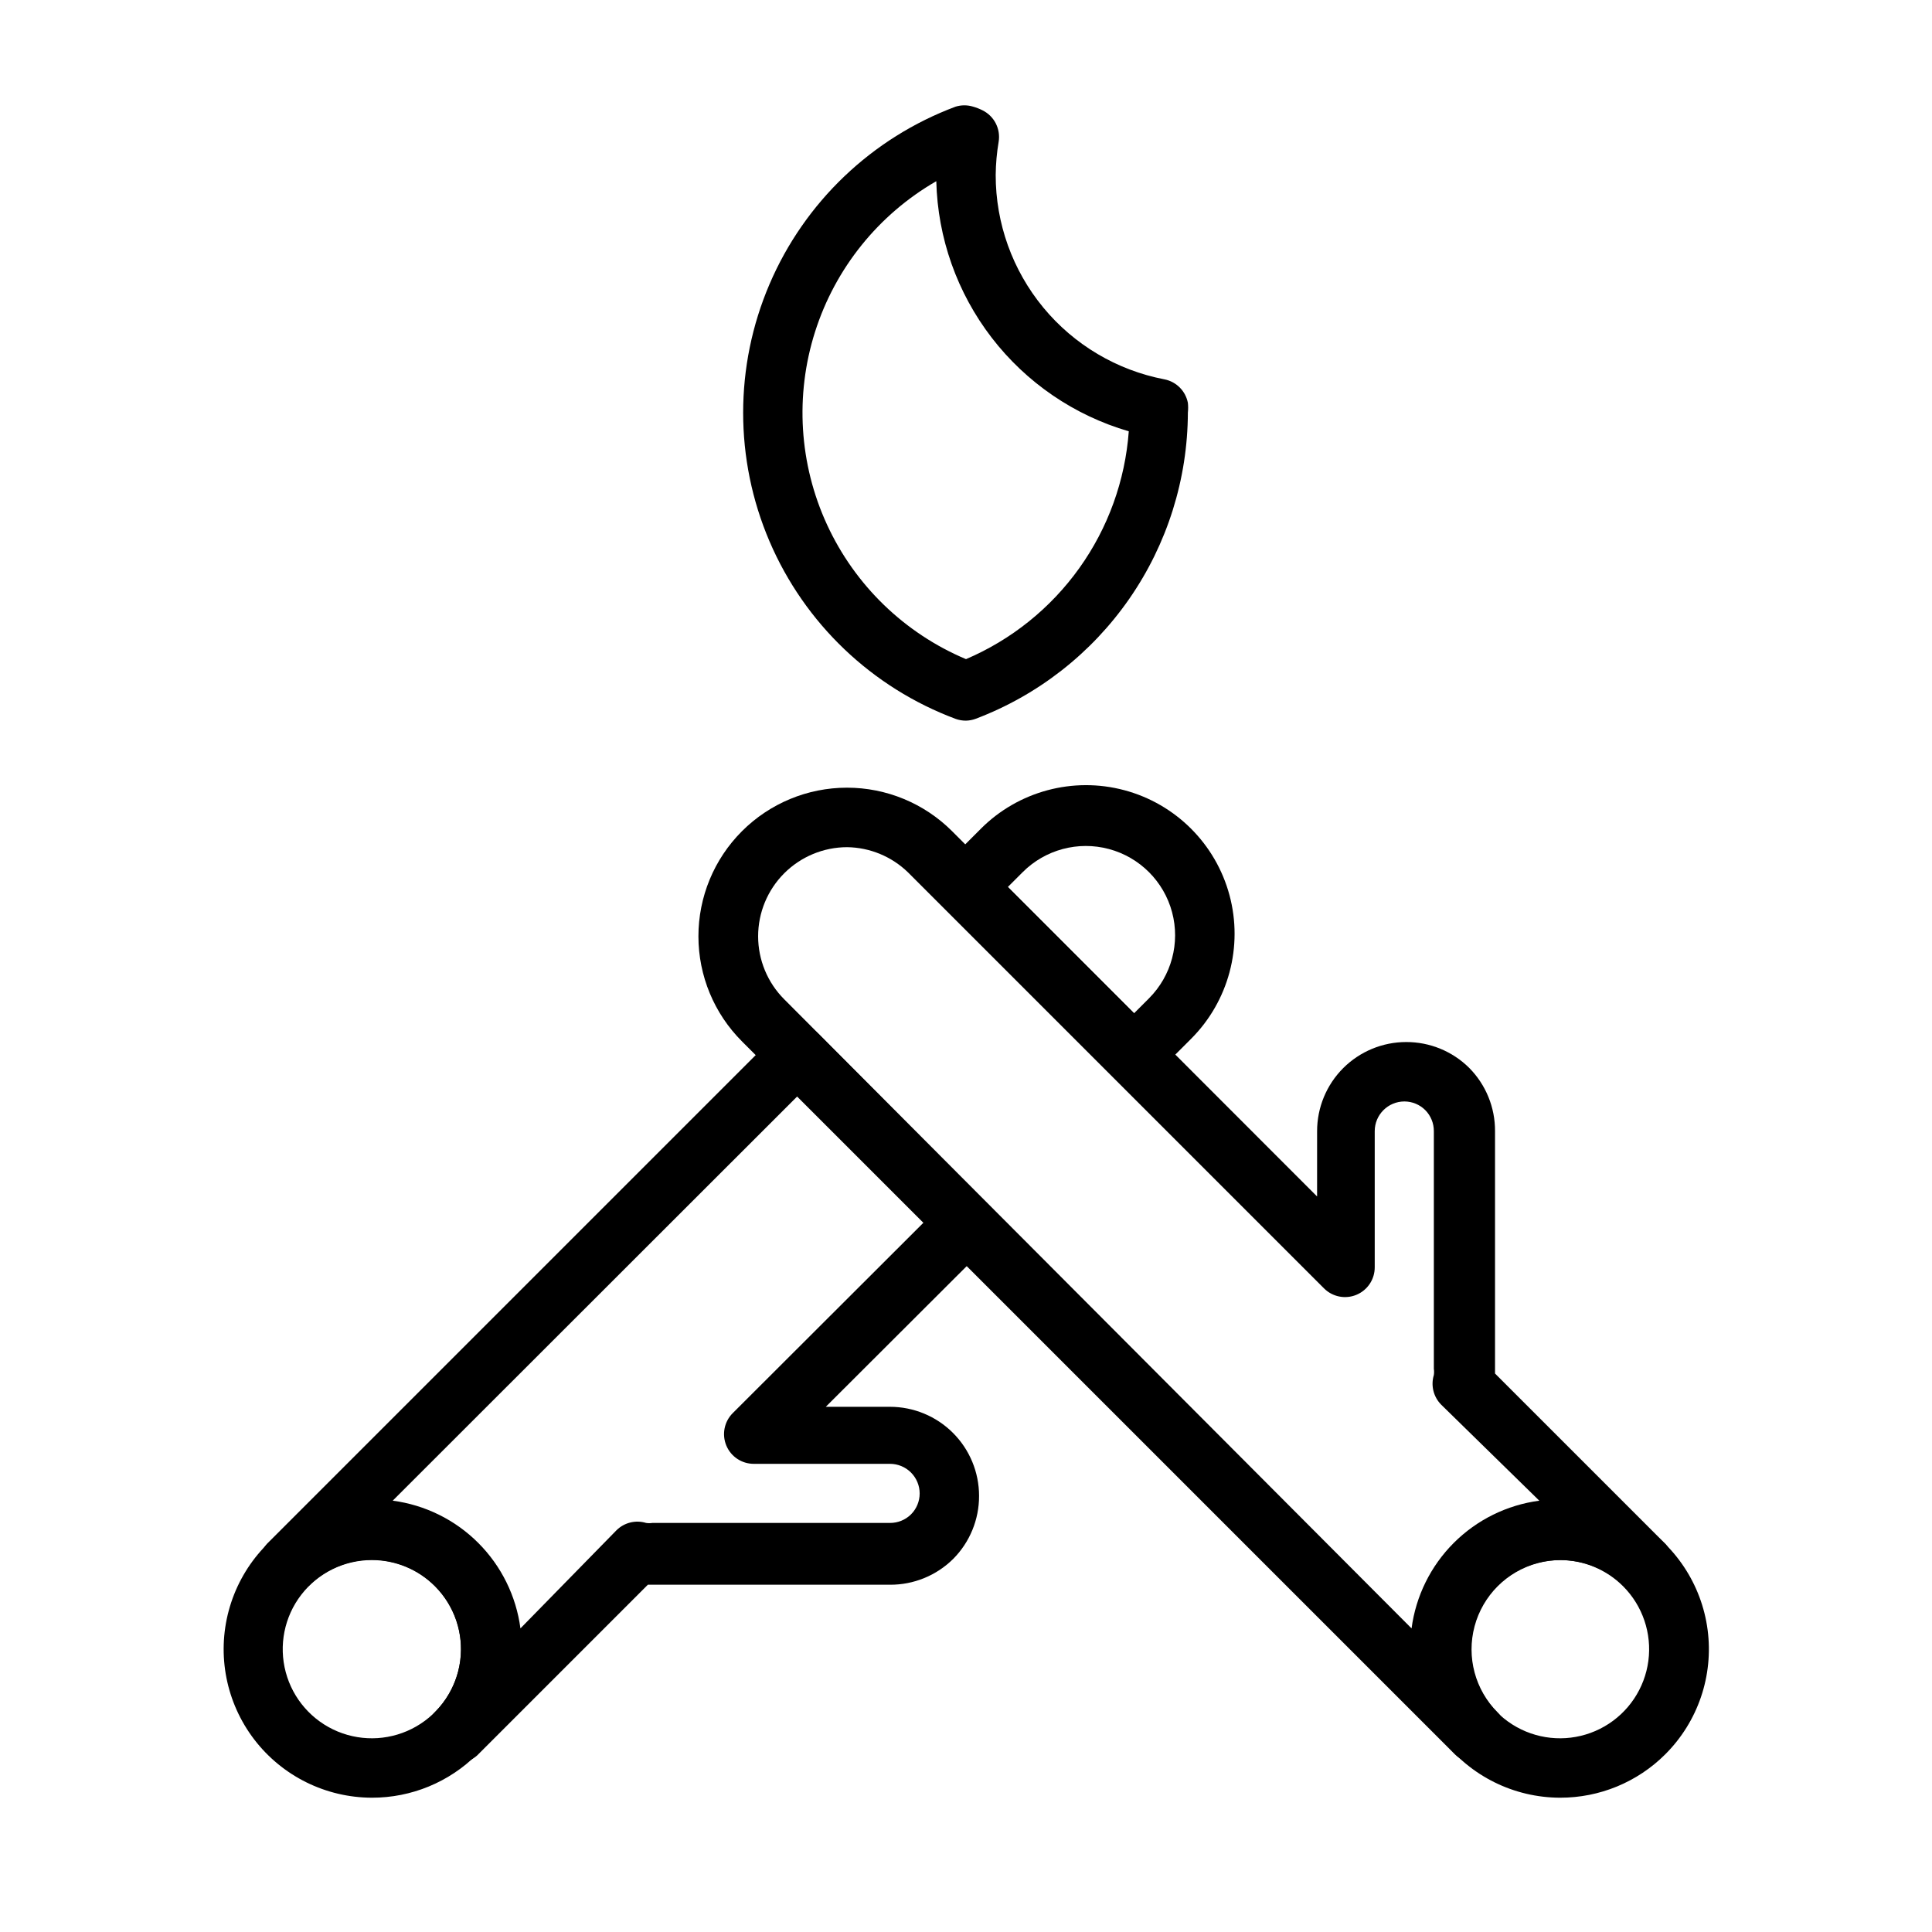
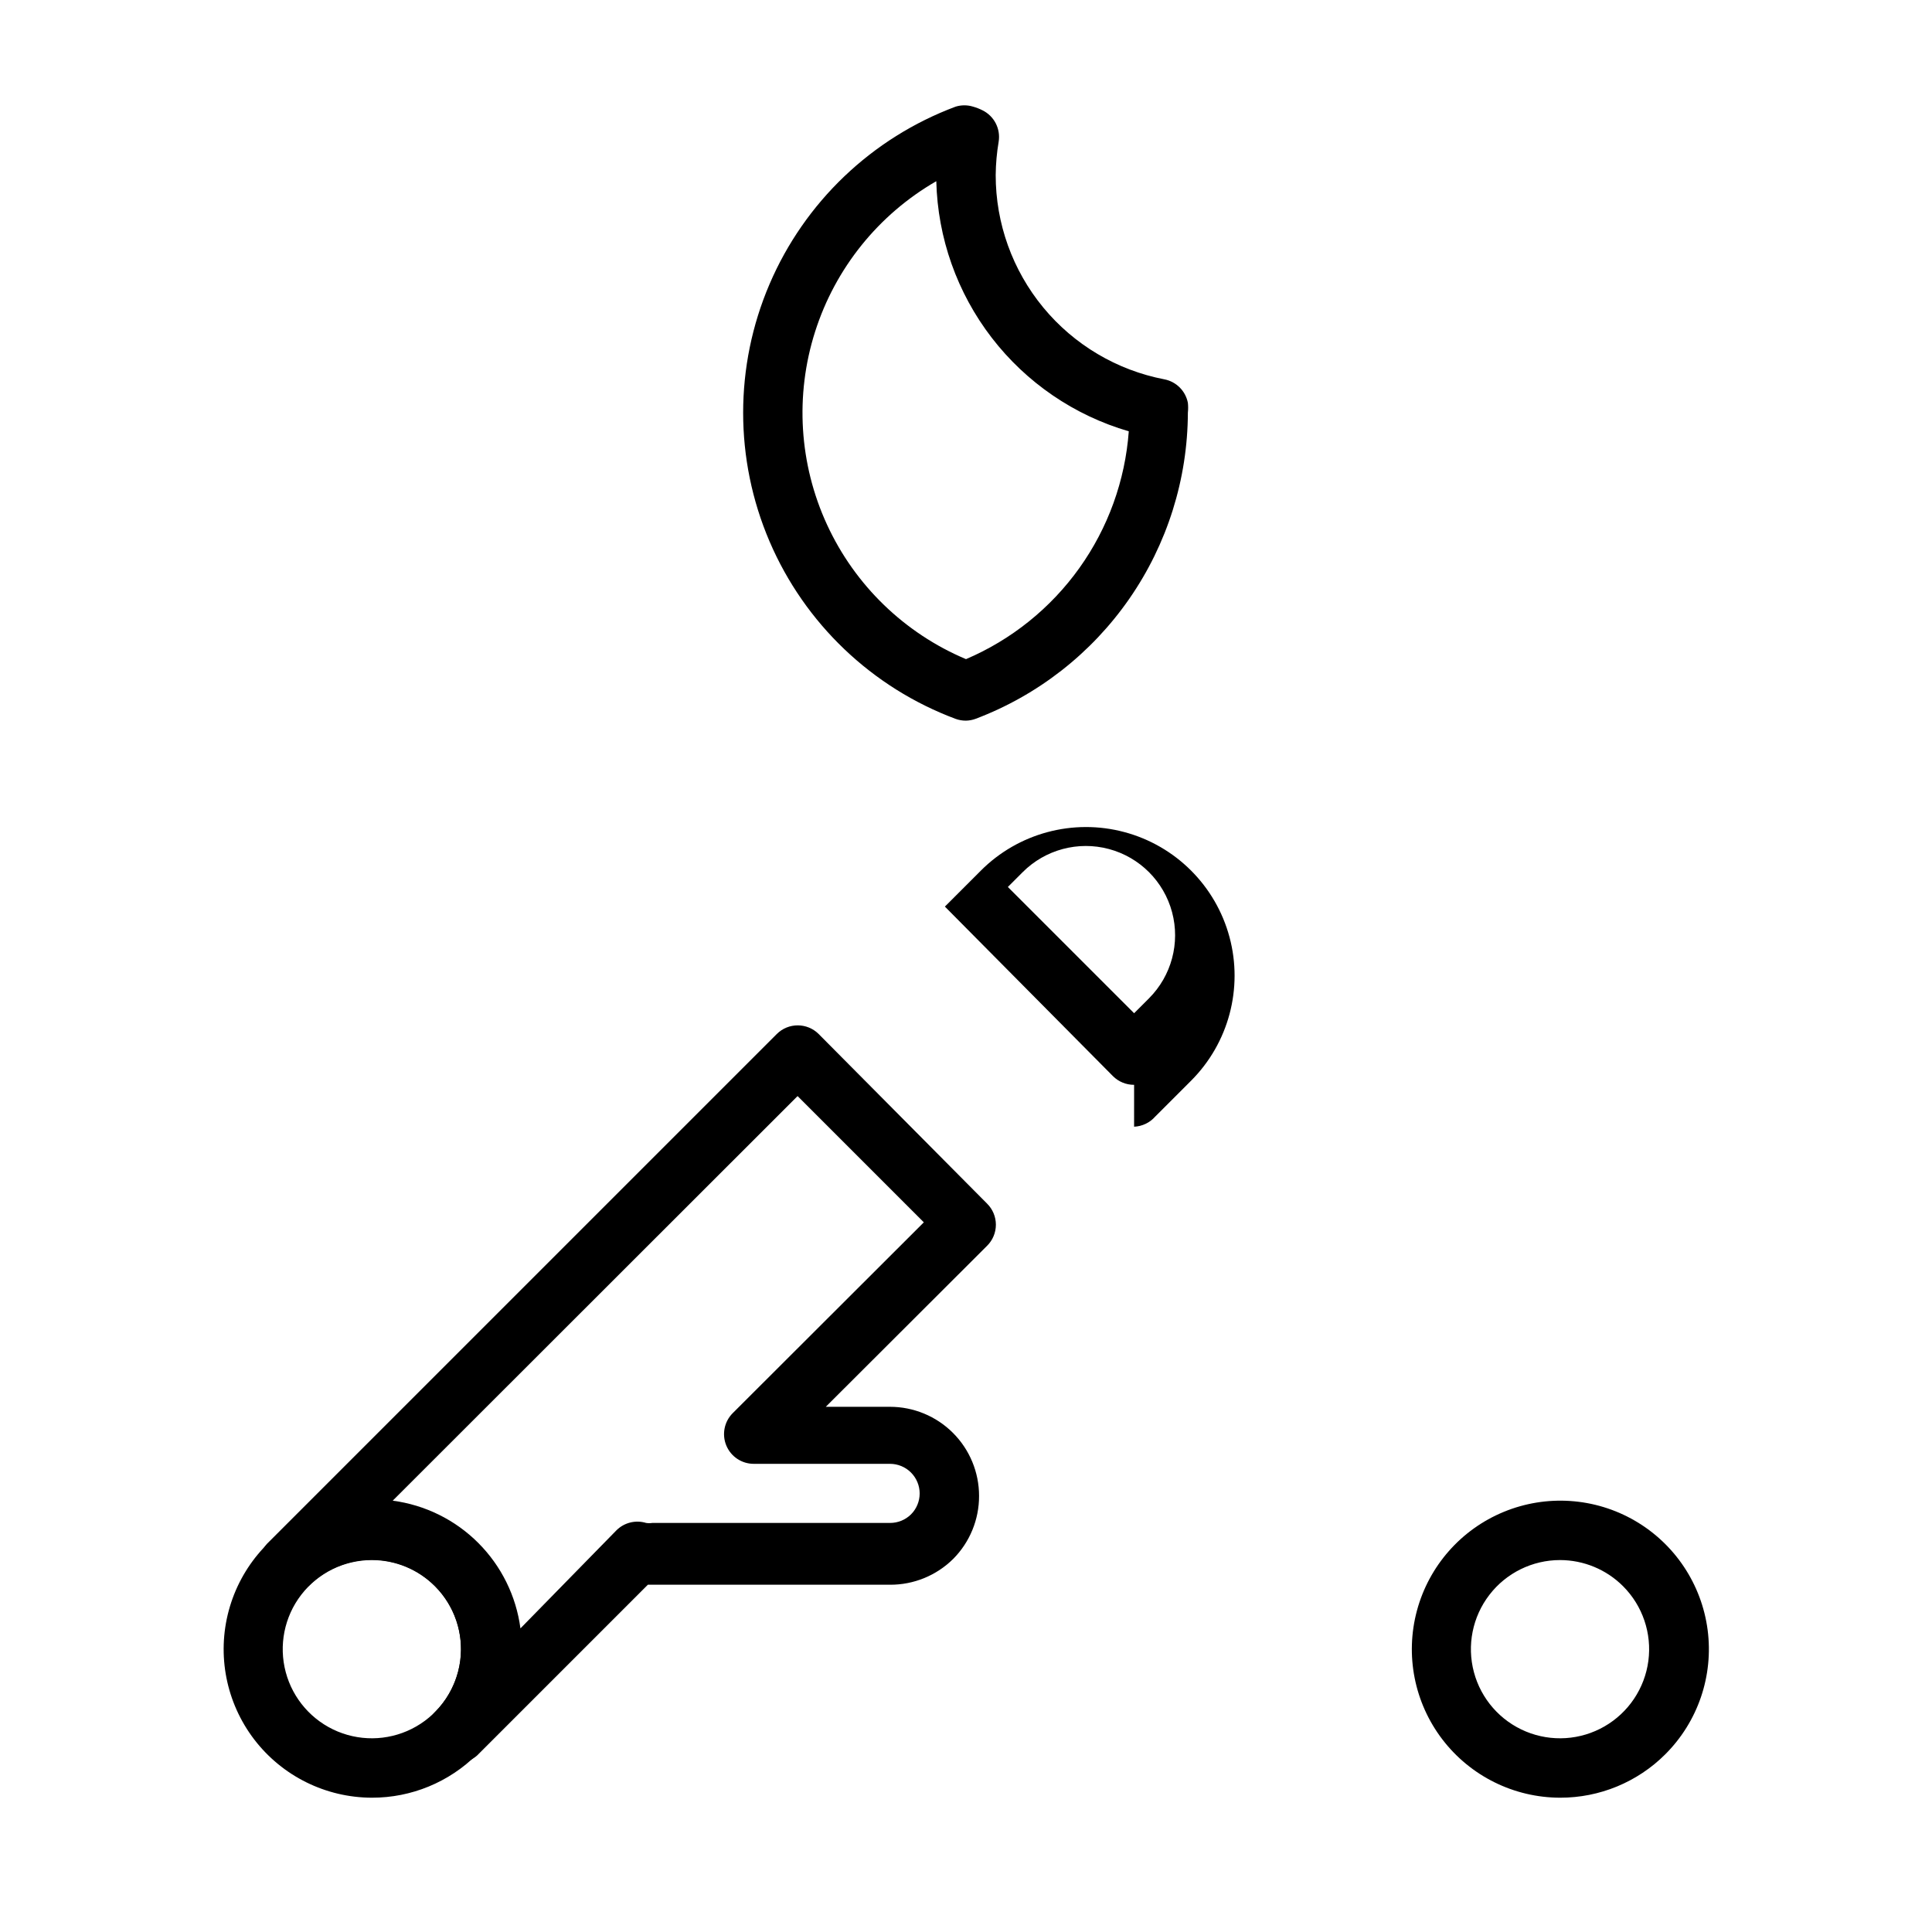
<svg xmlns="http://www.w3.org/2000/svg" fill="#000000" width="800px" height="800px" version="1.1" viewBox="144 144 512 512">
  <g>
    <path d="m557.44 620.41c-12.234-0.02-23.762-5.731-31.195-15.449-7.434-9.723-9.922-22.344-6.734-34.156 3.184-11.816 11.684-21.477 22.996-26.141 11.309-4.664 24.148-3.805 34.734 2.328 10.586 6.133 17.719 16.84 19.301 28.973 1.582 12.133-2.57 24.312-11.234 32.953-7.394 7.379-17.418 11.512-27.867 11.492zm0-62.977c-7.34-0.004-14.27 3.402-18.742 9.227-4.477 5.82-5.988 13.391-4.094 20.484 1.895 7.094 6.981 12.902 13.762 15.719 6.781 2.812 14.488 2.316 20.848-1.352 6.363-3.668 10.656-10.082 11.621-17.363 0.961-7.277-1.516-14.59-6.703-19.785-4.426-4.43-10.43-6.922-16.691-6.93z" />
-     <path d="m535.16 611.2c-2.09 0.016-4.102-0.809-5.59-2.281l-188.93-188.93h0.004c-7.391-7.379-11.547-17.395-11.555-27.836-0.008-10.445 4.133-20.465 11.516-27.855 7.379-7.394 17.395-11.551 27.836-11.555 10.445-0.008 20.465 4.133 27.855 11.512l96.746 96.824 0.004-17.316c0-6.262 2.488-12.27 6.914-16.699 4.43-4.426 10.438-6.914 16.699-6.914 6.25-0.016 12.254 2.445 16.691 6.848 4.418 4.457 6.883 10.488 6.848 16.766v62.977 1.258l45.266 45.266c2.672 3.125 2.492 7.781-0.414 10.688s-7.562 3.09-10.688 0.414c-5.977-5.977-14.688-8.312-22.852-6.125-8.164 2.188-14.539 8.566-16.727 16.73-2.188 8.164 0.145 16.875 6.121 22.852 2.273 2.25 2.953 5.652 1.727 8.605-1.223 2.953-4.117 4.871-7.312 4.856zm-166.65-242.69c-6.262 0.004-12.262 2.496-16.688 6.922-4.422 4.43-6.91 10.43-6.91 16.691 0 6.258 2.484 12.262 6.906 16.691l166.26 166.73c1.137-8.578 5.07-16.543 11.188-22.66 6.121-6.121 14.086-10.051 22.664-11.188l-25.98-25.426c-2.059-2.059-2.816-5.086-1.965-7.875 0.082-0.547 0.082-1.105 0-1.652v-62.977c0.012-2.09-0.812-4.102-2.285-5.586-1.465-1.457-3.445-2.277-5.508-2.285-4.348 0-7.875 3.523-7.875 7.871v36.055c0.02 3.199-1.898 6.09-4.852 7.316-2.953 1.227-6.356 0.543-8.609-1.727l-110.21-110.21c-4.328-4.211-10.102-6.606-16.137-6.691z" />
    <path d="m242.56 620.41c-12.234-0.02-23.766-5.731-31.199-15.449-7.43-9.723-9.918-22.344-6.734-34.156 3.188-11.816 11.684-21.477 22.996-26.141 11.312-4.664 24.148-3.805 34.734 2.328 10.59 6.133 17.723 16.84 19.305 28.973 1.578 12.133-2.574 24.312-11.234 32.953-7.398 7.379-17.422 11.512-27.867 11.492zm0-62.977c-7.344-0.004-14.27 3.402-18.746 9.227-4.473 5.82-5.984 13.391-4.09 20.484 1.895 7.094 6.981 12.902 13.762 15.719 6.781 2.812 14.484 2.316 20.848-1.352 6.359-3.668 10.652-10.082 11.617-17.363 0.965-7.277-1.516-14.59-6.703-19.785-4.426-4.43-10.426-6.922-16.688-6.93z" />
    <path d="m264.84 611.2c-3.199 0.02-6.09-1.898-7.316-4.852-1.227-2.953-0.543-6.356 1.727-8.609 5.977-5.977 8.312-14.684 6.125-22.848-2.188-8.164-8.566-14.543-16.73-16.73s-16.875 0.148-22.852 6.125c-3.121 2.672-7.777 2.492-10.684-0.414-2.91-2.906-3.09-7.562-0.414-10.688l135.16-135.16c3.07-3.055 8.027-3.055 11.098 0l44.633 44.949c1.492 1.477 2.332 3.488 2.332 5.586 0 2.102-0.84 4.113-2.332 5.59l-42.746 42.668h17.008c6.262 0 12.27 2.488 16.699 6.918 4.426 4.426 6.914 10.434 6.914 16.695 0.016 6.25-2.445 12.254-6.848 16.691-4.457 4.418-10.488 6.883-16.766 6.848h-64.16l-45.266 45.266h0.004c-1.535 1.359-3.543 2.062-5.59 1.965zm-16.766-69.508c8.578 1.137 16.543 5.066 22.66 11.188 6.121 6.117 10.051 14.082 11.188 22.66l25.426-25.977c2.059-2.062 5.086-2.82 7.875-1.969 0.547 0.086 1.102 0.086 1.652 0h62.977c2.09 0.012 4.102-0.809 5.586-2.281 1.457-1.465 2.277-3.445 2.285-5.512 0-2.086-0.828-4.09-2.305-5.566-1.477-1.477-3.481-2.305-5.566-2.305h-36.055c-3.199 0.02-6.09-1.898-7.316-4.852-1.227-2.957-0.543-6.359 1.727-8.609l50.617-50.539-33.457-33.457z" />
-     <path d="m444.55 431.49c-2.094 0.012-4.106-0.812-5.59-2.285l-44.555-44.949c-3.055-3.07-3.055-8.027 0-11.098l9.523-9.523v-0.004c9.941-9.953 24.441-13.852 38.035-10.219 13.59 3.633 24.215 14.238 27.867 27.828 3.648 13.586-0.227 28.09-10.168 38.047l-9.523 9.523c-1.422 1.621-3.441 2.586-5.59 2.68zm9.523-17.398m-42.98-35.031 33.457 33.457 3.938-3.938h-0.004c5.977-5.977 8.312-14.688 6.125-22.852-2.188-8.164-8.562-14.539-16.727-16.727-8.164-2.188-16.875 0.148-22.852 6.121z" />
+     <path d="m444.55 431.49c-2.094 0.012-4.106-0.812-5.59-2.285l-44.555-44.949l9.523-9.523v-0.004c9.941-9.953 24.441-13.852 38.035-10.219 13.59 3.633 24.215 14.238 27.867 27.828 3.648 13.586-0.227 28.09-10.168 38.047l-9.523 9.523c-1.422 1.621-3.441 2.586-5.59 2.68zm9.523-17.398m-42.98-35.031 33.457 33.457 3.938-3.938h-0.004c5.977-5.977 8.312-14.688 6.125-22.852-2.188-8.164-8.562-14.539-16.727-16.727-8.164-2.188-16.875 0.148-22.852 6.121z" />
    <path d="m400 334.98c-0.941 0.008-1.875-0.152-2.758-0.473-22.176-8.281-39.996-25.281-49.312-47.043-9.316-21.766-9.316-46.395 0-68.156 9.316-21.762 27.137-38.762 49.312-47.043 1.516-0.469 3.133-0.469 4.644 0 0.844 0.238 1.66 0.555 2.441 0.945 3.129 1.52 4.887 4.91 4.328 8.344-0.492 2.914-0.754 5.859-0.785 8.816-0.012 12.82 4.449 25.238 12.609 35.125 8.16 9.887 19.516 16.617 32.102 19.035 3.148 0.613 5.606 3.07 6.219 6.219 0.094 0.863 0.094 1.734 0 2.598-0.055 17.637-5.469 34.84-15.52 49.332-10.051 14.492-24.266 25.594-40.766 31.828-0.805 0.293-1.656 0.453-2.516 0.473zm-7.875-142.96c-15.309 8.828-26.77 23.062-32.125 39.906s-4.223 35.082 3.18 51.133c7.398 16.051 20.531 28.758 36.82 35.621 12.035-5.137 22.43-13.488 30.039-24.137 7.609-10.648 12.141-23.188 13.098-36.242-14.434-4.203-27.16-12.895-36.328-24.809-9.172-11.918-14.312-26.441-14.684-41.473z" />
  </g>
</svg>